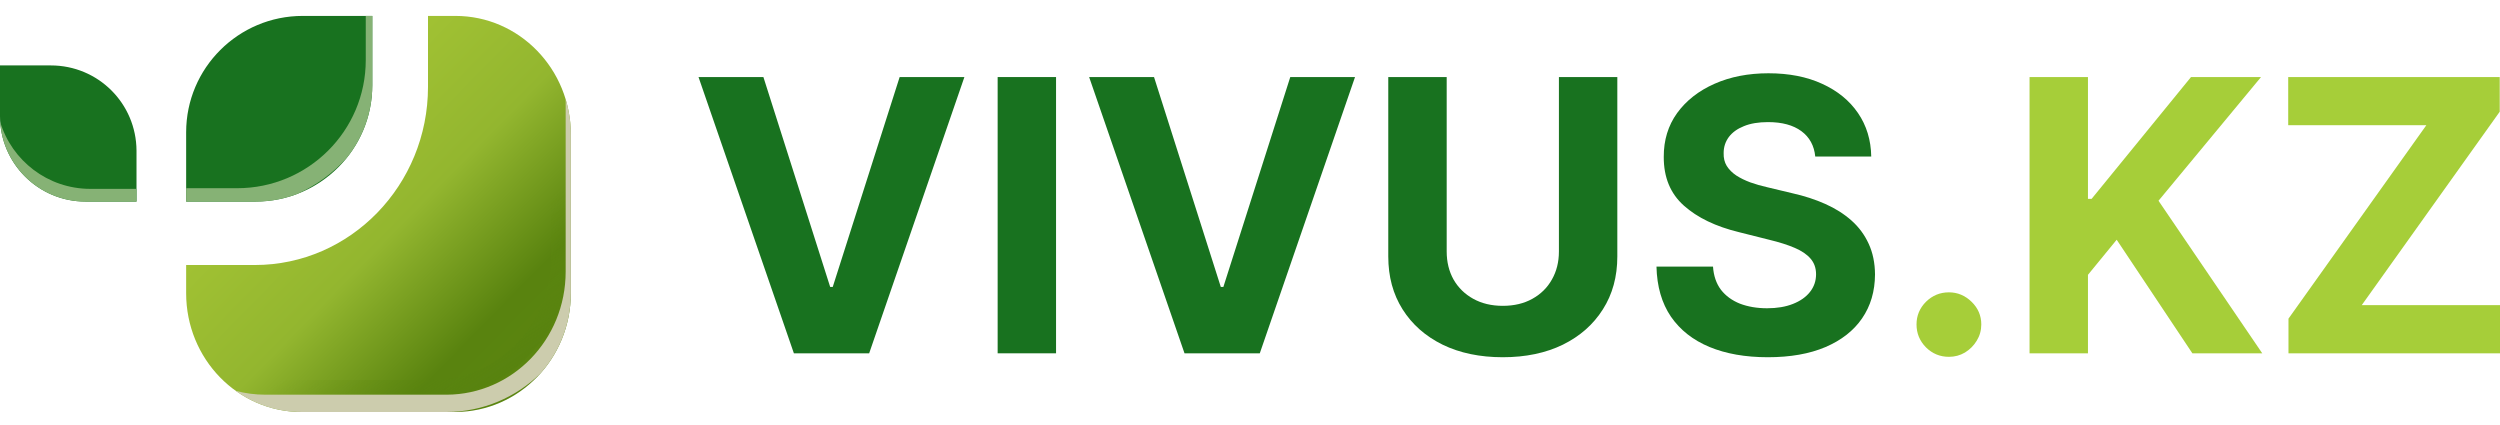
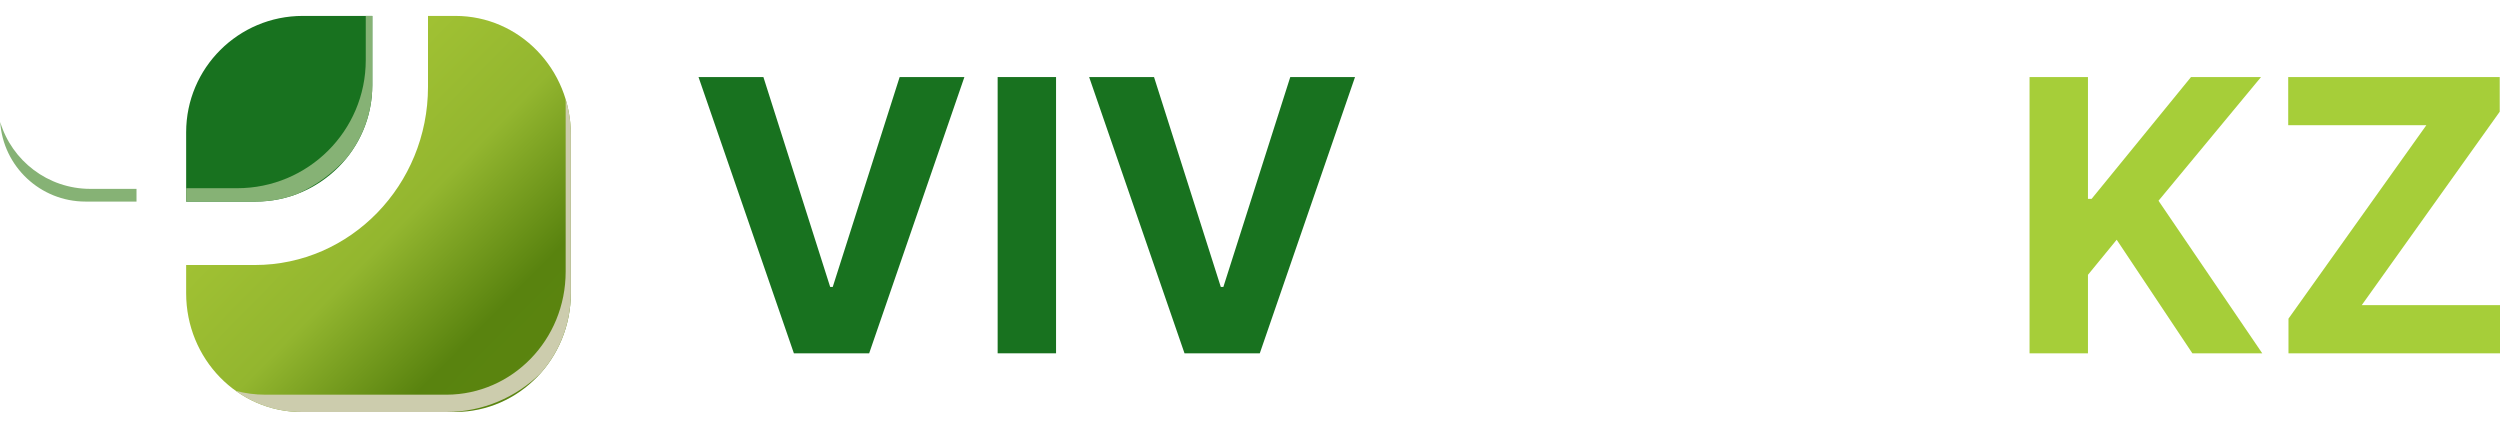
<svg xmlns="http://www.w3.org/2000/svg" width="200" height="34" viewBox="0 0 200 34" fill="none">
  <path fill-rule="evenodd" clip-rule="evenodd" d="M45.669 23.44V10.773C45.669 5.521 41.54 1.273 36.436 1.273H34.24V6.95C34.24 14.809 28.028 21.201 20.39 21.201H14.892V23.46C14.892 28.711 19.021 32.959 24.125 32.959H36.436C41.54 32.94 45.669 28.692 45.669 23.44Z" fill="url(#paint0_linear_275_846)" />
-   <path d="M44.079 5.616V20.557C44.079 26.023 39.793 30.381 34.57 30.401H20.051C19.152 30.401 18.28 30.272 17.453 30.03C18.095 30.721 18.839 31.312 19.659 31.778C19.789 31.783 19.92 31.785 20.051 31.785H34.572C40.593 31.763 45.463 26.753 45.463 20.557V8.768C45.211 7.554 44.733 6.427 44.077 5.435C44.078 5.495 44.079 5.555 44.079 5.616Z" fill="url(#paint1_linear_275_846)" />
  <path d="M45.253 7.941V21.73C45.253 27.197 40.967 31.553 35.743 31.575H21.225C20.411 31.575 19.619 31.469 18.863 31.269C20.355 32.335 22.168 32.959 24.125 32.959H35.746C38.645 32.948 41.277 31.781 43.227 29.882C44.743 28.188 45.669 25.926 45.669 23.44V10.773C45.669 9.786 45.523 8.835 45.253 7.941Z" fill="#CCCCAD" />
  <path fill-rule="evenodd" clip-rule="evenodd" d="M29.784 6.817V1.273H24.214C19.079 1.273 14.892 5.436 14.892 10.582V16.126H20.443C25.597 16.126 29.784 11.963 29.784 6.817Z" fill="#18721F" />
  <path d="M27.732 12.639C29.015 11.046 29.784 9.022 29.784 6.817V1.273H29.261V4.807C29.261 10.469 24.654 15.057 18.972 15.057H14.892V16.126H20.443C21.624 16.126 22.753 15.908 23.794 15.509C25.301 14.833 26.641 13.85 27.732 12.639Z" fill="#86B275" />
-   <path fill-rule="evenodd" clip-rule="evenodd" d="M4.064 5.234H0V9.306C0 13.067 3.067 16.126 6.838 16.126H10.921V12.053C10.901 8.273 7.854 5.234 4.064 5.234Z" fill="#18721F" />
  <path d="M0.015 9.756C0.943 12.846 3.821 15.109 7.223 15.109H10.921V16.126H6.838C3.219 16.126 0.248 13.308 0.015 9.756Z" fill="#86B275" />
  <path d="M61.072 6.164L66.414 22.956H66.619L71.972 6.164H77.152L69.533 28.265H63.511L55.881 6.164H61.072Z" fill="#18721F" />
  <path d="M84.484 6.164V28.265H79.812V6.164H84.484Z" fill="#18721F" />
  <path d="M92.322 6.164L97.664 22.956H97.869L103.222 6.164H108.402L100.783 28.265H94.761L87.131 6.164H92.322Z" fill="#18721F" />
-   <path d="M124.713 6.164H129.386V20.517C129.386 22.129 129.002 23.539 128.231 24.747C127.469 25.956 126.4 26.898 125.027 27.575C123.652 28.243 122.051 28.578 120.224 28.578C118.39 28.578 116.785 28.243 115.411 27.575C114.036 26.898 112.969 25.956 112.206 24.747C111.444 23.539 111.062 22.129 111.062 20.517V6.164H115.735V20.118C115.735 20.959 115.918 21.708 116.284 22.363C116.66 23.017 117.184 23.531 117.861 23.905C118.537 24.279 119.325 24.467 120.224 24.467C121.131 24.467 121.918 24.279 122.588 23.905C123.263 23.531 123.786 23.017 124.152 22.363C124.526 21.708 124.713 20.959 124.713 20.118V6.164Z" fill="#18721F" />
-   <path d="M145.22 12.52C145.134 11.65 144.763 10.973 144.109 10.491C143.454 10.009 142.565 9.768 141.443 9.768C140.68 9.768 140.036 9.876 139.512 10.092C138.986 10.301 138.584 10.592 138.303 10.966C138.029 11.34 137.892 11.765 137.892 12.24C137.878 12.635 137.961 12.981 138.14 13.276C138.328 13.571 138.584 13.826 138.907 14.042C139.231 14.251 139.605 14.434 140.03 14.592C140.454 14.743 140.907 14.873 141.389 14.981L143.375 15.456C144.339 15.671 145.224 15.959 146.03 16.319C146.835 16.679 147.533 17.121 148.123 17.646C148.713 18.171 149.17 18.79 149.494 19.502C149.824 20.214 149.994 21.032 150.001 21.952C149.994 23.305 149.649 24.478 148.965 25.471C148.288 26.456 147.31 27.222 146.03 27.768C144.756 28.308 143.22 28.578 141.422 28.578C139.637 28.578 138.083 28.305 136.759 27.758C135.442 27.211 134.414 26.402 133.673 25.33C132.94 24.251 132.555 22.917 132.518 21.326H137.04C137.09 22.067 137.303 22.686 137.676 23.182C138.058 23.672 138.565 24.042 139.198 24.294C139.839 24.538 140.562 24.661 141.367 24.661C142.159 24.661 142.846 24.546 143.429 24.316C144.019 24.085 144.475 23.765 144.799 23.355C145.123 22.945 145.285 22.473 145.285 21.941C145.285 21.445 145.137 21.027 144.843 20.689C144.554 20.351 144.13 20.064 143.569 19.826C143.015 19.589 142.335 19.373 141.529 19.179L139.123 18.574C137.259 18.121 135.788 17.412 134.709 16.448C133.63 15.484 133.094 14.186 133.101 12.553C133.094 11.214 133.45 10.045 134.17 9.045C134.896 8.045 135.892 7.265 137.158 6.704C138.426 6.142 139.864 5.862 141.476 5.862C143.116 5.862 144.548 6.142 145.77 6.704C147.001 7.265 147.958 8.045 148.641 9.045C149.325 10.045 149.677 11.204 149.699 12.52H145.22Z" fill="#18721F" />
-   <path d="M155.913 28.546C155.201 28.546 154.59 28.294 154.078 27.79C153.575 27.279 153.322 26.668 153.322 25.956C153.322 25.25 153.575 24.646 154.078 24.142C154.59 23.64 155.201 23.387 155.913 23.387C156.604 23.387 157.208 23.64 157.725 24.142C158.244 24.646 158.503 25.25 158.503 25.956C158.503 26.431 158.38 26.865 158.136 27.261C157.899 27.65 157.586 27.963 157.198 28.201C156.808 28.431 156.38 28.546 155.913 28.546Z" fill="#A6CE39" />
  <path d="M162.364 28.265V6.164H167.037V15.909H167.328L175.281 6.164H180.882L172.681 16.06L180.98 28.265H175.39L169.335 19.179L167.037 21.985V28.265H162.364Z" fill="#A6CE39" />
  <path d="M183.078 28.265V25.492L194.108 10.016H183.057V6.164H199.978V8.937L188.938 24.413H200V28.265H183.078Z" fill="#A6CE39" />
  <defs>
    <linearGradient id="paint0_linear_275_846" x1="45.769" y1="30.905" x2="17.017" y2="2.74" gradientUnits="userSpaceOnUse">
      <stop stop-color="#5B8610" />
      <stop offset="0.21" stop-color="#59830F" />
      <stop offset="0.469" stop-color="#93B62F" />
      <stop offset="1" stop-color="#B0CE38" />
    </linearGradient>
    <linearGradient id="paint1_linear_275_846" x1="34.783" y1="22.033" x2="45.463" y2="37.688" gradientUnits="userSpaceOnUse">
      <stop stop-color="#608A0E" stop-opacity="0" />
      <stop offset="0.96" stop-color="#4C7A11" />
    </linearGradient>
  </defs>
</svg>